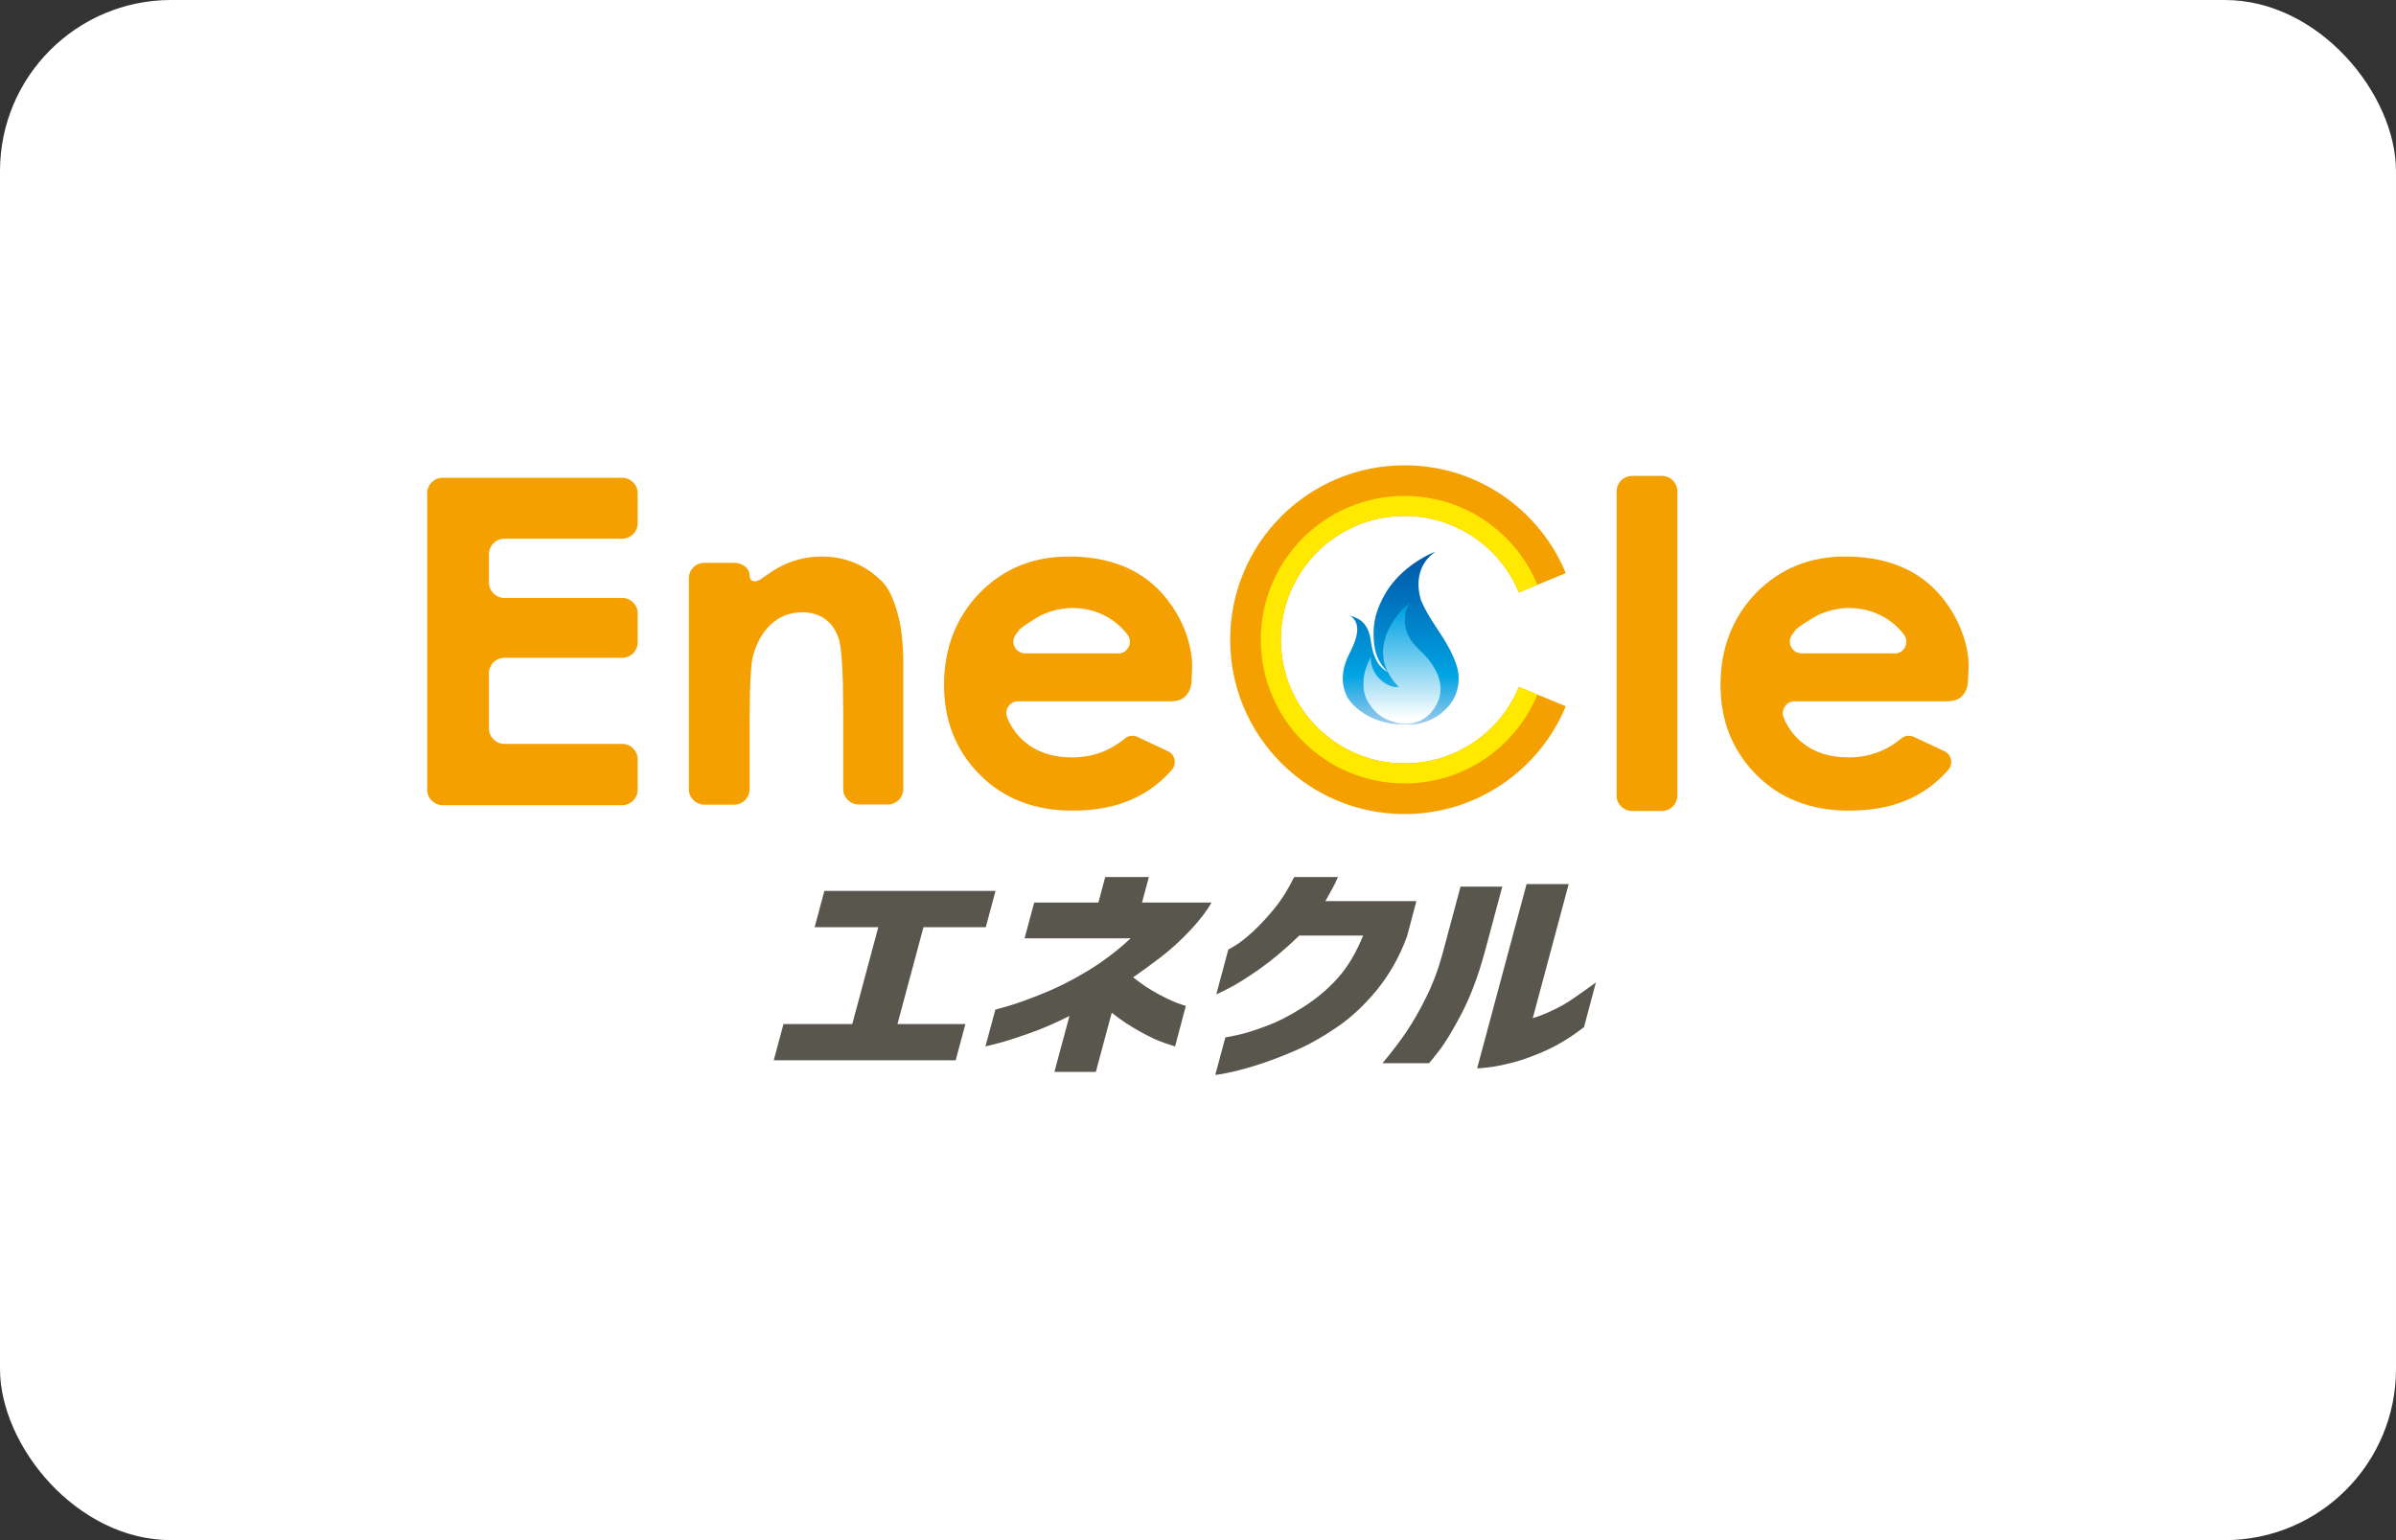
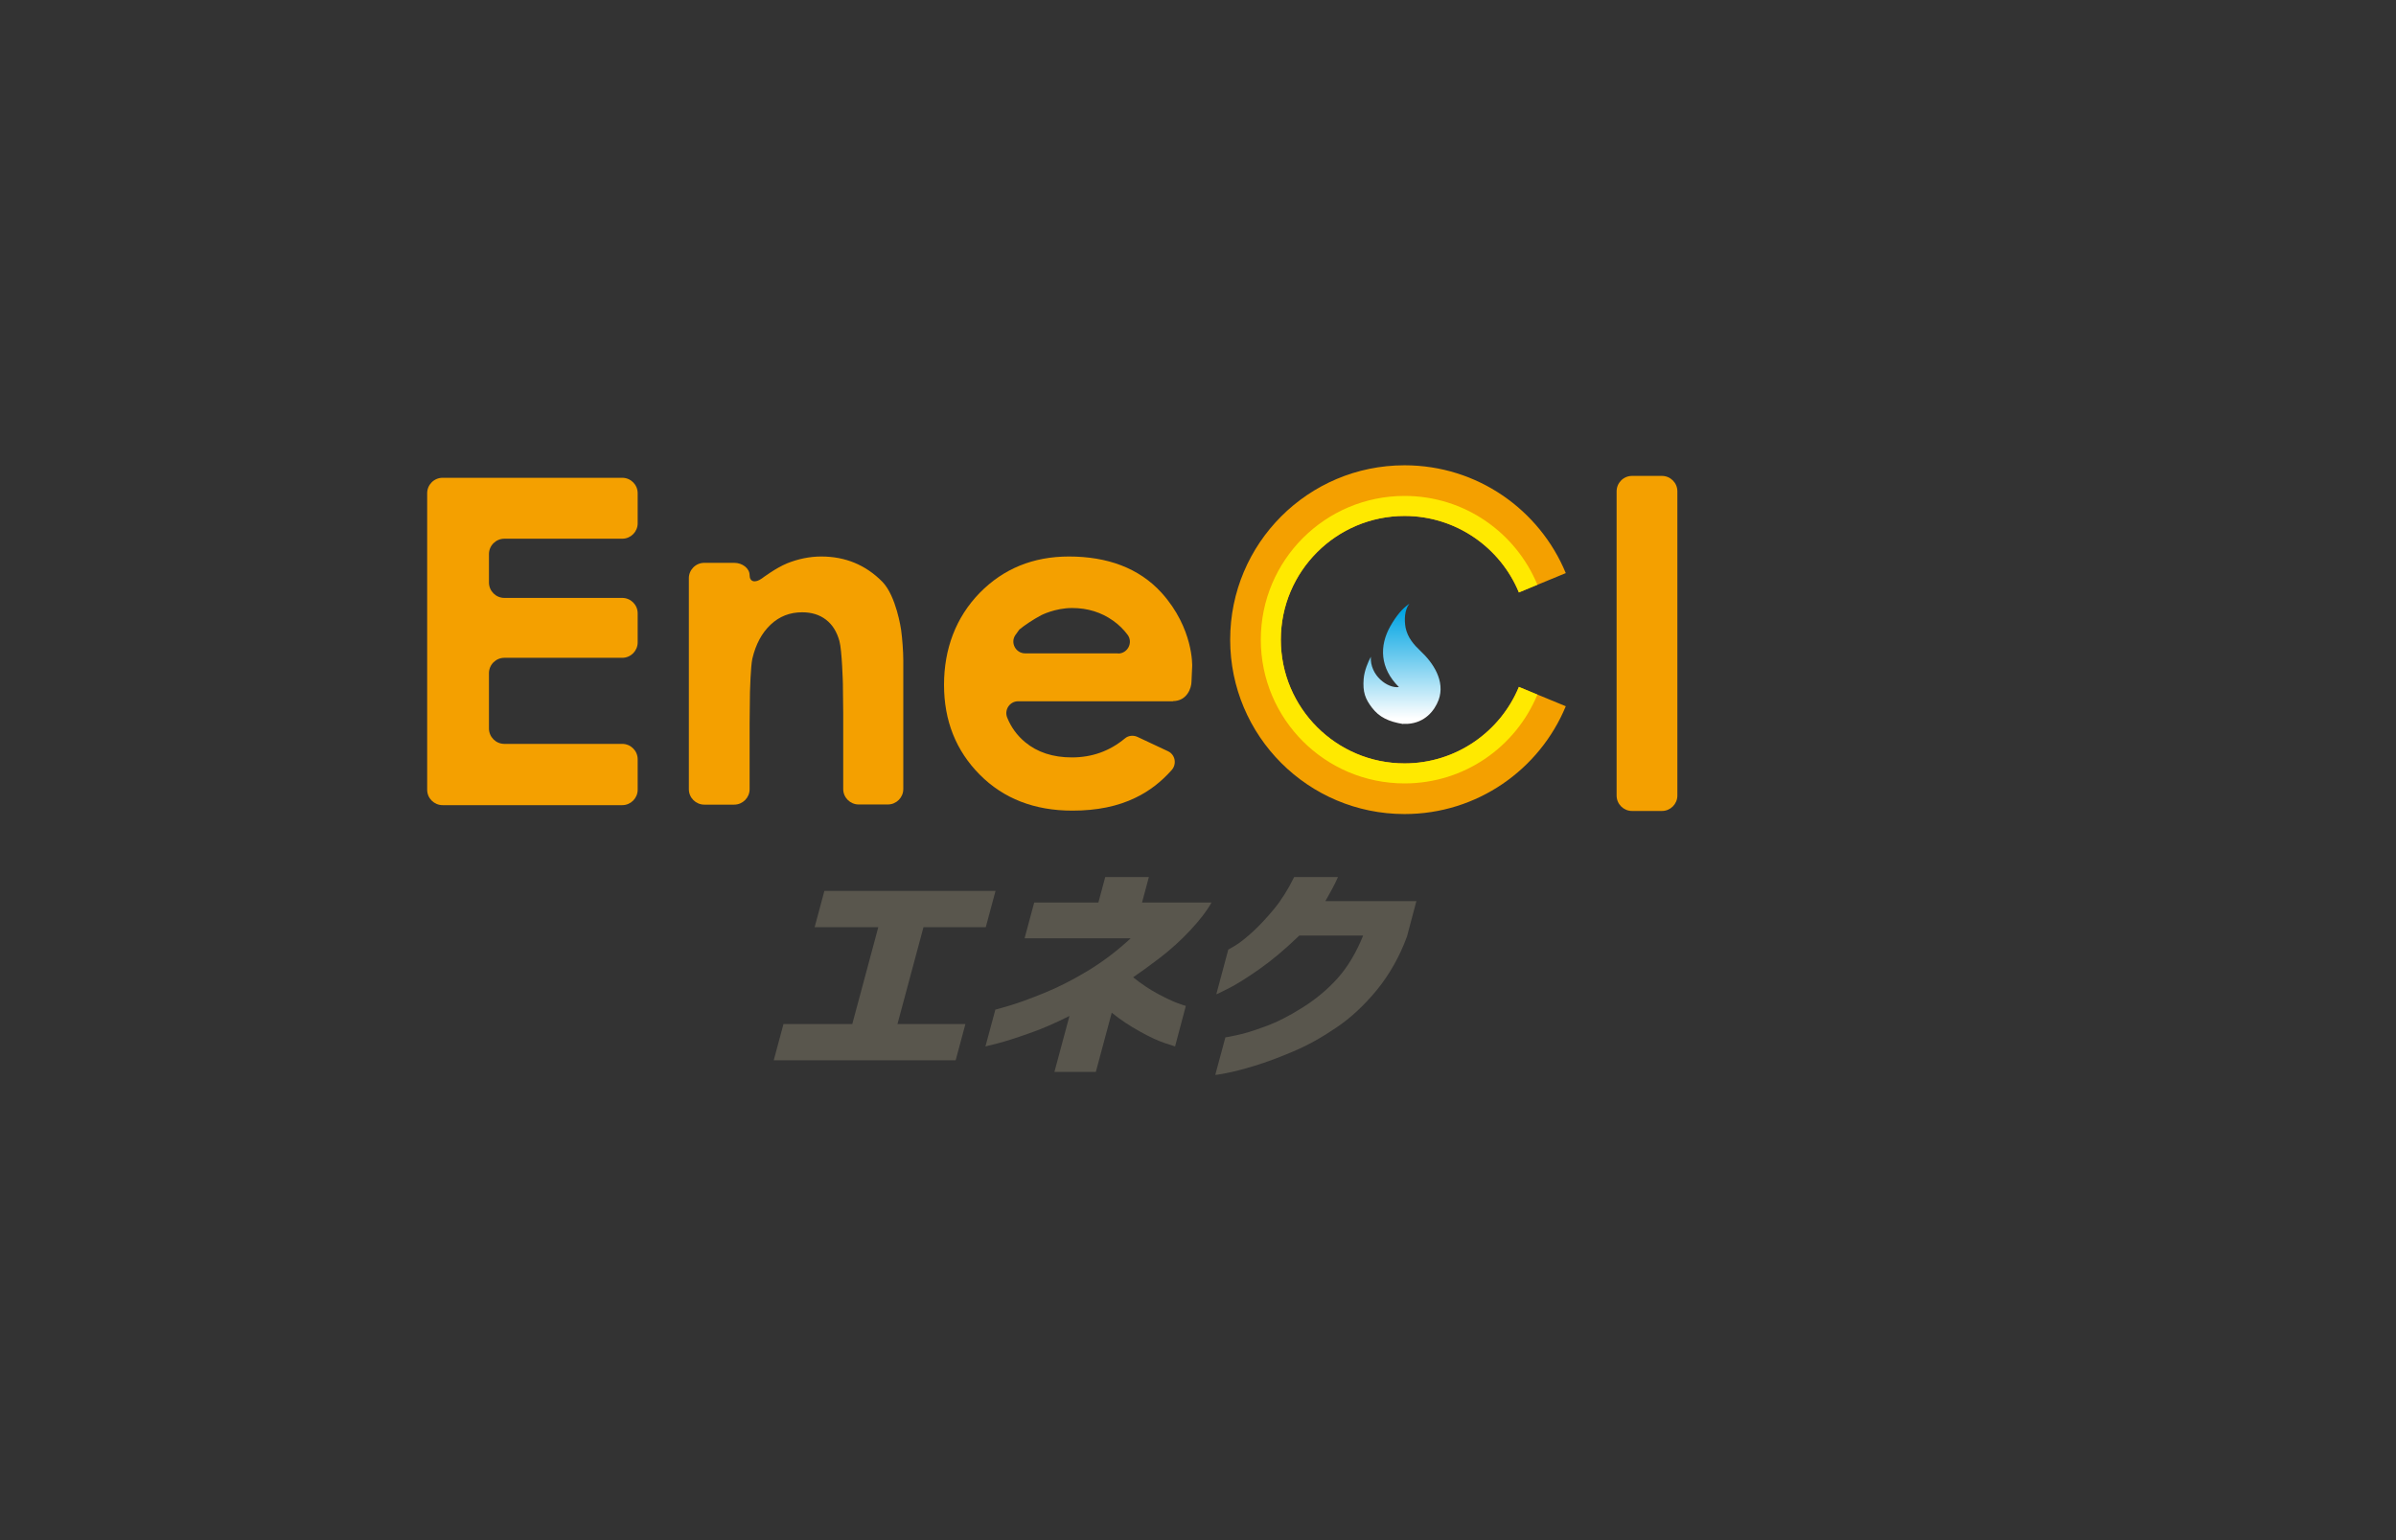
<svg xmlns="http://www.w3.org/2000/svg" id="_レイヤー_1" viewBox="0 0 140 90">
  <rect x="0" y="0" width="140" height="90" fill="#333333" stroke="none" />
  <defs>
    <style>.cls-1{fill:#f4a000;}.cls-2{fill:#59564d;}.cls-3{fill:#ffe900;}.cls-4{fill:url(#_新規グラデーションスウォッチ_1);}.cls-5{fill:#fff;}.cls-6{fill:url(#_名称未設定グラデーション_20);}</style>
    <linearGradient id="_名称未設定グラデーション_20" x1="81.86" y1="42.54" x2="81.86" y2="31.18" gradientUnits="userSpaceOnUse">
      <stop offset=".02" stop-color="#a0caec" />
      <stop offset=".27" stop-color="#00a4e3" />
      <stop offset=".69" stop-color="#006eba" />
      <stop offset="1" stop-color="#004da0" />
    </linearGradient>
    <linearGradient id="_新規グラデーションスウォッチ_1" x1="81.93" y1="41.99" x2="81.93" y2="35.66" gradientUnits="userSpaceOnUse">
      <stop offset="0" stop-color="#fff" />
      <stop offset=".58" stop-color="#68c9ee" />
      <stop offset="1" stop-color="#00a4e3" />
    </linearGradient>
  </defs>
-   <rect class="cls-5" y="0" width="140" height="90" rx="10" ry="10" />
  <path class="cls-2" d="M47.6,54.18l.57-2.12h10l-.57,2.12h-3.64l-1.52,5.66h3.97l-.57,2.12h-10.63l.57-2.12h4.02l1.52-5.66h-3.73Z" />
  <path class="cls-2" d="M59.87,54.82l.56-2.08h3.75l.4-1.49h2.55l-.4,1.49h4.06c-.27.49-.69,1.03-1.24,1.62-.56.6-1.15,1.13-1.76,1.6-.62.47-1.14.85-1.58,1.15.5.4.98.72,1.45.97.47.25.85.43,1.15.54.3.11.46.16.48.16l-.63,2.37s-.22-.07-.61-.2c-.39-.13-.87-.35-1.44-.67-.58-.32-1.13-.68-1.65-1.1l-.93,3.46h-2.42l.88-3.27c-.82.41-1.61.76-2.37,1.02-.76.27-1.36.46-1.82.58-.46.12-.7.18-.72.18l.58-2.15s.29-.08.81-.23c.52-.15,1.19-.4,2.01-.73.82-.33,1.67-.76,2.55-1.29.88-.53,1.73-1.17,2.54-1.92h-6.19Z" />
  <path class="cls-2" d="M78.18,51.25c-.11.25-.23.5-.36.73-.13.23-.25.46-.38.68h5.32l-.55,2.07c-.43,1.17-1.02,2.21-1.75,3.11-.74.9-1.53,1.64-2.38,2.21-.85.58-1.68,1.04-2.51,1.39-.82.35-1.57.63-2.26.84-.69.21-1.24.35-1.66.43-.42.08-.63.11-.64.1l.59-2.19s.23-.03.67-.13c.44-.09.99-.26,1.66-.51.67-.24,1.4-.61,2.19-1.11.79-.5,1.47-1.07,2.05-1.72.58-.65,1.07-1.47,1.48-2.48h-3.73c-.84.81-1.63,1.47-2.36,1.98-.73.51-1.32.88-1.78,1.11-.46.23-.69.35-.71.34l.7-2.61s.15-.08.43-.25c.28-.17.61-.44,1.02-.81.4-.37.81-.81,1.23-1.32.42-.51.81-1.13,1.17-1.86h2.55Z" />
-   <path class="cls-2" d="M80.78,62.13c.54-.65,1.01-1.26,1.4-1.84.39-.58.78-1.26,1.17-2.05.39-.79.71-1.65.96-2.59l1.03-3.84h2.44l-1.03,3.84c-.39,1.43-.85,2.63-1.36,3.6-.51.97-.95,1.7-1.32,2.17-.36.47-.56.71-.58.71h-2.71ZM92.54,60.03c-.73.57-1.46,1.01-2.17,1.34-.71.32-1.37.56-1.97.72-.6.15-1.1.25-1.49.29-.39.04-.59.06-.6.05l2.89-10.77h2.46l-2.1,7.84c.38-.12.77-.27,1.18-.47.41-.19.81-.42,1.2-.69.39-.27.83-.58,1.31-.93l-.7,2.63Z" />
  <path class="cls-1" d="M88.75,40.14c-1.08,2.62-3.67,4.47-6.68,4.47-3.99,0-7.23-3.24-7.23-7.23s3.24-7.23,7.23-7.23c3.01,0,5.6,1.85,6.68,4.47l2.74-1.13c-1.53-3.7-5.17-6.3-9.42-6.3-5.63,0-10.19,4.56-10.19,10.19s4.56,10.19,10.19,10.19c4.25,0,7.89-2.6,9.42-6.3l-2.74-1.13Z" />
  <path class="cls-3" d="M88.75,40.14c-1.08,2.62-3.67,4.47-6.68,4.47-3.99,0-7.23-3.24-7.23-7.23s3.24-7.23,7.23-7.23c3.01,0,5.6,1.85,6.68,4.47l1.08-.45c-1.26-3.05-4.26-5.19-7.76-5.19-4.64,0-8.4,3.76-8.4,8.4s3.76,8.4,8.4,8.4c3.5,0,6.5-2.14,7.76-5.19l-1.08-.45Z" />
  <path class="cls-1" d="M24.96,28.82c0-.49.4-.9.9-.9h10.5c.49,0,.9.4.9.9v1.76c0,.49-.4.9-.9.9h-6.89c-.49,0-.9.4-.9.9v1.66c0,.49.4.9.9.9h6.89c.49,0,.9.4.9.9v1.7c0,.49-.4.9-.9.9h-6.89c-.49,0-.9.4-.9.9v3.23c0,.49.4.9.9.9h6.89c.49,0,.9.4.9.9v1.78c0,.49-.4.9-.9.9h-10.5c-.49,0-.9-.4-.9-.9v-17.3Z" />
  <path class="cls-1" d="M40.25,33.79c0-.49.4-.9.9-.9h1.75c.49,0,.9.33.9.72s.32.48.72.19c0,0,.81-.61,1.47-.88.65-.26,1.32-.4,2-.4,1.4,0,2.59.49,3.56,1.47.82.83,1.1,2.8,1.1,2.8.07.49.13,1.29.13,1.78v7.54c0,.49-.4.9-.9.9h-1.71c-.49,0-.9-.4-.9-.9v-4.39c0-.49-.01-1.3-.02-1.79,0,0-.05-1.91-.2-2.46-.15-.55-.41-.97-.79-1.26-.38-.29-.84-.43-1.39-.43-.72,0-1.33.24-1.84.72-.51.48-.87,1.14-1.07,1.99-.1.44-.14,1.97-.14,1.97-.01.49-.02,1.3-.02,1.79v3.87c0,.49-.4.9-.9.9h-1.75c-.49,0-.9-.4-.9-.9v-12.33Z" />
  <path class="cls-1" d="M68.55,40.98h-9.06c-.49,0-.82.5-.64.95.23.57.58,1.05,1.05,1.44.71.59,1.62.89,2.73.89,1.18,0,2.21-.37,3.1-1.11.2-.17.49-.2.73-.09l1.79.84c.42.2.52.74.22,1.09-.62.7-1.32,1.24-2.11,1.62-1.04.51-2.27.76-3.7.76-2.21,0-4.02-.7-5.41-2.1-1.39-1.4-2.09-3.15-2.09-5.25s.69-3.94,2.08-5.37c1.39-1.42,3.13-2.13,5.22-2.13,2.22,0,4.09.66,5.42,2.13,1.87,2.08,1.78,4.28,1.78,4.28-.02.49-.04.9-.04.9h0c0,.37-.26,1.14-1.09,1.14ZM65.33,38.19c.56,0,.89-.64.56-1.09-.23-.31-.51-.59-.85-.83-.69-.49-1.49-.74-2.4-.74-.99,0-1.8.42-1.8.42-.44.23-1.01.61-1.28.84l-.23.32c-.31.45.02,1.07.57,1.07h5.42Z" />
-   <path class="cls-1" d="M113.92,40.98h-9.06c-.49,0-.82.5-.64.95.23.57.58,1.05,1.05,1.44.71.59,1.62.89,2.73.89,1.18,0,2.21-.37,3.1-1.11.2-.17.49-.2.73-.09l1.79.84c.42.2.52.74.22,1.09-.62.7-1.32,1.24-2.11,1.62-1.04.51-2.27.76-3.7.76-2.21,0-4.02-.7-5.41-2.1-1.39-1.4-2.09-3.15-2.09-5.25s.69-3.94,2.08-5.37c1.39-1.42,3.13-2.13,5.22-2.13,2.22,0,4.09.66,5.42,2.13,1.87,2.08,1.78,4.28,1.78,4.28-.02.49-.04.9-.04.9h0c0,.37-.26,1.14-1.09,1.14ZM110.7,38.19c.56,0,.89-.64.56-1.09-.23-.31-.51-.59-.85-.83-.69-.49-1.49-.74-2.4-.74-.99,0-1.8.42-1.8.42-.44.23-1.01.61-1.28.84l-.23.32c-.31.45.02,1.07.57,1.07h5.42Z" />
  <path class="cls-1" d="M94.46,28.71c0-.49.4-.9.9-.9h1.75c.49,0,.9.4.9.9v17.78c0,.49-.4.9-.9.9h-1.75c-.49,0-.9-.4-.9-.9v-17.78Z" />
-   <path class="cls-6" d="M82.37,42.34c1.48-.03,2.46-1.07,2.71-1.82.37-1.07-.01-1.82-.34-2.52-.59-1.13-1.23-1.79-1.71-2.92-.35-1.18-.07-2.21.85-2.85-1.16.48-2.3,1.36-2.93,2.45-.52.9-.75,1.66-.68,2.71.05.75.25,1.36.87,1.92l-.03-.03c-.61-.3-.89-.97-1-1.75-.05-.38-.13-.73-.38-1.05-.24-.3-.48-.38-.86-.51.86.51.22,1.75-.03,2.23-.46.92-.5,1.75-.14,2.49.23.47,1.27,1.61,3.21,1.64h.43Z" />
  <path class="cls-4" d="M81.99,42.31c-.85-.14-1.4-.4-1.82-.95-.4-.52-.55-.92-.49-1.69.04-.48.26-1,.42-1.29-.06,1.1.99,1.86,1.64,1.77-1.12-1.11-1.15-2.41-.5-3.56.34-.59.68-1.02,1.11-1.31-.29.37-.3.96-.22,1.4.12.59.5,1.01.87,1.36.74.69,1.46,1.76,1.06,2.86-.24.64-.81,1.34-1.82,1.4h-.26Z" />
</svg>